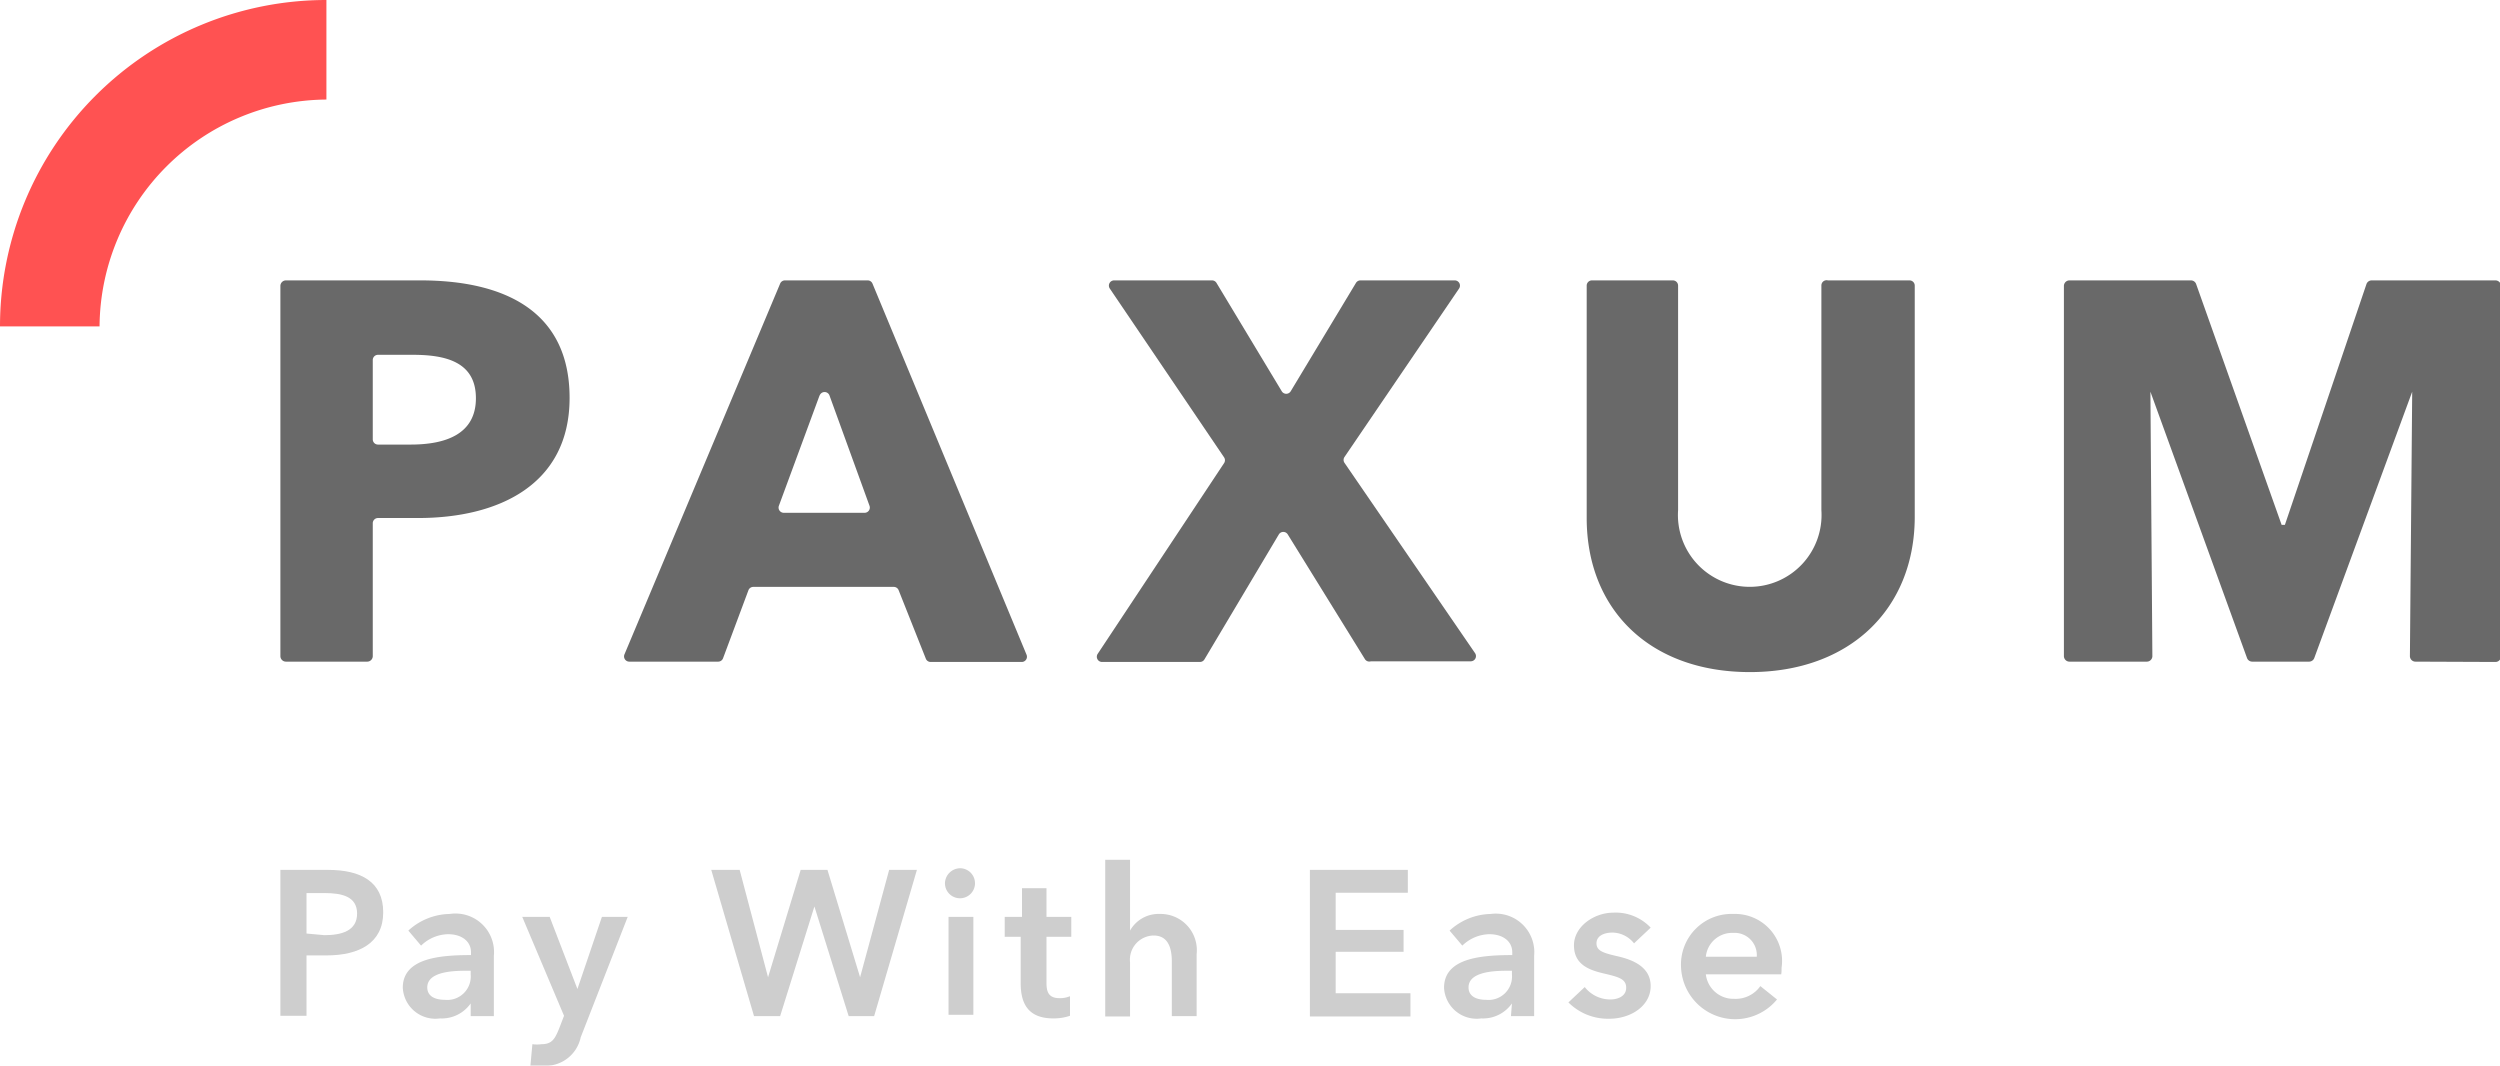
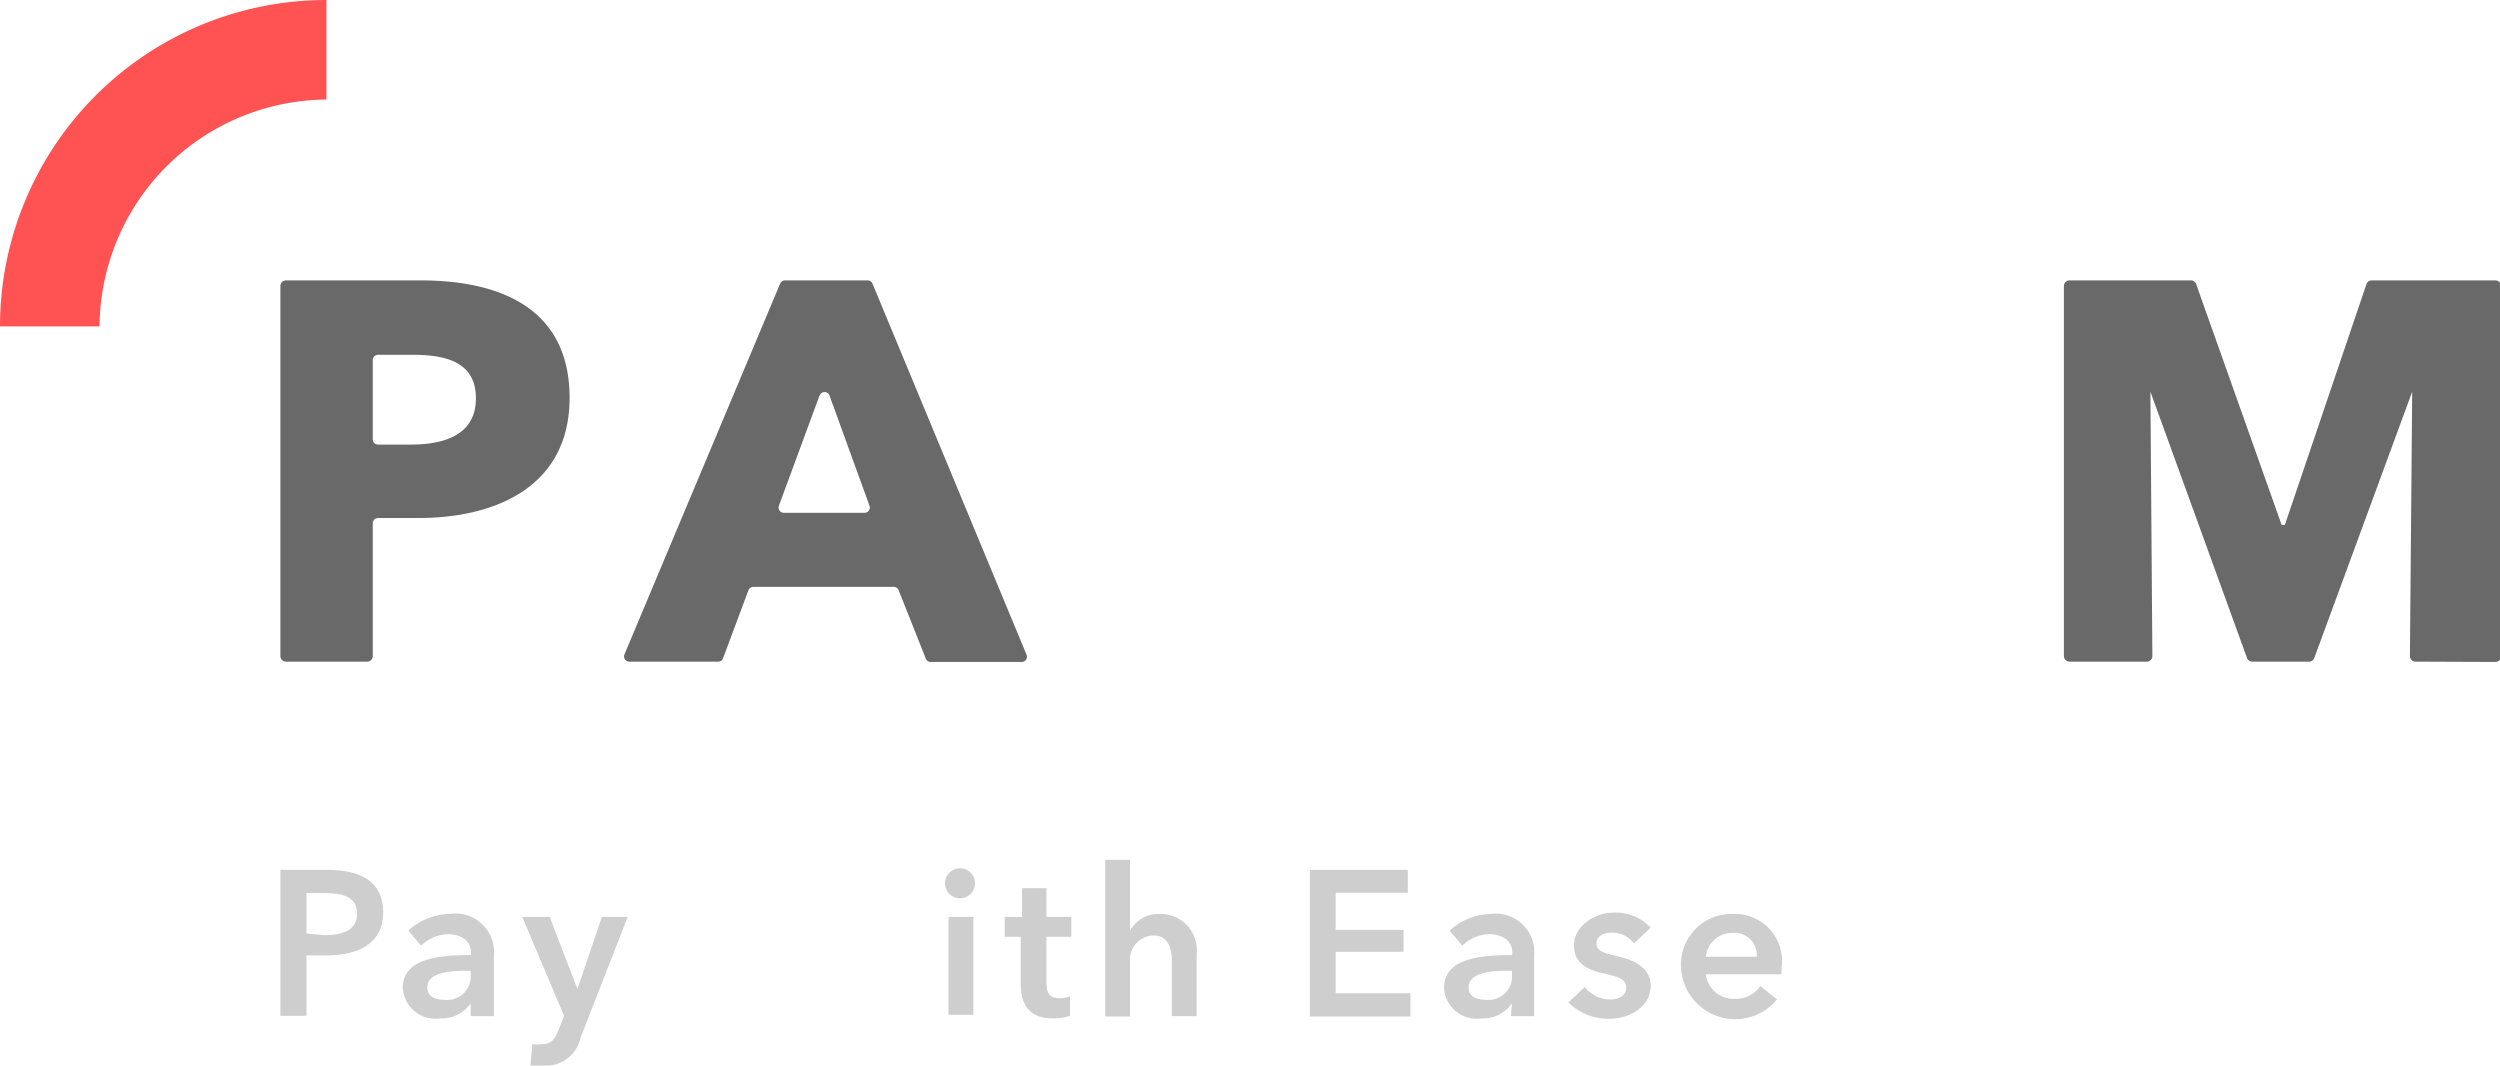
<svg xmlns="http://www.w3.org/2000/svg" viewBox="0 0 76.59 32.65">
  <defs>
    <style>.cls-1{fill:#696969;}.cls-2{fill:#ff5252;}.cls-3{opacity:0.33;}</style>
  </defs>
  <title>logoРесурс 1</title>
  <g id="Слой_2" data-name="Слой 2">
    <g id="Слой_1-2" data-name="Слой 1">
      <g id="_Группа_" data-name="&lt;Группа&gt;">
        <path class="cls-1" d="M12.81,15.87H11.58a.16.16,0,0,0-.16.16V20.1a.17.17,0,0,1-.17.17H8.76a.17.17,0,0,1-.17-.17V8.76a.17.17,0,0,1,.17-.17h4.12c2.56,0,4.57.93,4.57,3.6S15.26,15.87,12.81,15.87Zm-.17-5H11.58a.16.16,0,0,0-.16.16v2.43a.16.16,0,0,0,.16.16h1c1.06,0,2-.31,2-1.42S13.66,10.87,12.65,10.87Z" />
        <path class="cls-1" d="M28.36,20.17l-.83-2.09a.16.16,0,0,0-.15-.1h-4.3a.16.16,0,0,0-.15.1l-.78,2.09a.16.16,0,0,1-.15.1H19.28a.16.16,0,0,1-.15-.22L23.9,8.69a.16.16,0,0,1,.15-.1h2.53a.16.16,0,0,1,.15.1l4.72,11.37a.16.16,0,0,1-.15.22H28.51A.16.16,0,0,1,28.36,20.17Zm-3.25-8.06L23.86,15.5a.16.16,0,0,0,.15.21h2.48a.16.16,0,0,0,.15-.21l-1.23-3.39A.16.16,0,0,0,25.11,12.12Z" />
-         <path class="cls-1" d="M41.82,20.2l-2.37-3.83a.16.16,0,0,0-.27,0L36.9,20.2a.16.16,0,0,1-.14.08h-3a.16.16,0,0,1-.13-.25l3.87-5.84a.16.16,0,0,0,0-.18L34,8.84a.16.16,0,0,1,.13-.25h3a.16.16,0,0,1,.14.08l2,3.32a.16.16,0,0,0,.27,0l2-3.32a.16.16,0,0,1,.14-.08h2.89a.16.16,0,0,1,.13.25L41.19,14a.16.16,0,0,0,0,.18l4,5.83a.16.16,0,0,1-.13.25H42A.16.16,0,0,1,41.82,20.2Z" />
-         <path class="cls-1" d="M53.61,20.59c-3.07,0-5-1.92-5-4.72V8.75a.16.16,0,0,1,.16-.16h2.48a.16.16,0,0,1,.16.16v6.88a2.2,2.2,0,1,0,4.39,0V8.75A.16.16,0,0,1,56,8.59h2.5a.16.16,0,0,1,.16.16v7.12C58.64,18.67,56.66,20.59,53.61,20.59Z" />
        <path class="cls-1" d="M74,20.27a.17.17,0,0,1-.17-.17L73.9,12h0l-3,8.16a.17.17,0,0,1-.16.11H69a.17.17,0,0,1-.16-.11L65.88,12h0l.06,8.1a.17.17,0,0,1-.17.17H63.4a.17.17,0,0,1-.17-.17V8.76a.17.17,0,0,1,.17-.17h3.72a.17.17,0,0,1,.16.11l2.62,7.38H70l2.5-7.38a.17.17,0,0,1,.16-.11h3.79a.17.17,0,0,1,.17.17V20.11a.17.17,0,0,1-.17.17Z" />
      </g>
      <path class="cls-2" d="M0,10H3.05A7,7,0,0,1,10,3.05V0A10,10,0,0,0,0,10Z" />
      <g class="cls-3">
        <path class="cls-1" d="M8.59,26.65h1.46c1,0,1.69.36,1.69,1.3S11,29.27,10,29.27H9.39v1.85h-.8Zm1.35,2c.52,0,1-.13,1-.66s-.47-.63-1-.63H9.39V28.6Z" />
        <path class="cls-1" d="M14.42,30.74h0a1.08,1.08,0,0,1-.94.46,1,1,0,0,1-1.14-.94c0-.91,1.14-1,2.09-1v-.08c0-.37-.32-.56-.7-.56a1.22,1.22,0,0,0-.83.35l-.39-.46A1.92,1.92,0,0,1,13.78,28a1.18,1.18,0,0,1,1.35,1.28v1.85h-.71Zm0-1h-.17c-.48,0-1.16.06-1.16.51,0,.29.27.38.53.38a.72.72,0,0,0,.8-.78Z" />
        <path class="cls-1" d="M16,28.09h.84l.85,2.21h0l.75-2.21h.79l-1.44,3.69a1.1,1.1,0,0,1-1.15.87,1.69,1.69,0,0,1-.39,0l.06-.66a1,1,0,0,0,.28,0c.32,0,.41-.16.54-.48l.15-.39Z" />
-         <path class="cls-1" d="M21.79,26.65h.87l.87,3.29h0l1-3.29h.82l1,3.29h0l.89-3.29h.85l-1.31,4.48H26l-1.05-3.36h0l-1.05,3.36H23.1Z" />
        <path class="cls-1" d="M29.43,26.6a.46.46,0,1,1-.48.46A.47.47,0,0,1,29.43,26.6Zm-.37,1.49h.76v3h-.76Z" />
        <path class="cls-1" d="M30.78,28.7v-.61h.53v-.88h.75v.88h.76v.61h-.76v1.41c0,.27.06.47.4.47a.79.79,0,0,0,.32-.06l0,.6a1.57,1.57,0,0,1-.51.08c-.8,0-1-.49-1-1.08V28.7Z" />
        <path class="cls-1" d="M36.66,29.23v1.9H35.9V29.46c0-.36-.08-.8-.56-.8a.74.74,0,0,0-.72.82v1.66h-.76V26.34h.76v2.17h0a1,1,0,0,1,.91-.51A1.11,1.11,0,0,1,36.66,29.23Z" />
        <path class="cls-1" d="M40.13,26.65h3v.7H40.92v1.14H43v.67H40.92v1.27h2.29v.71H40.13Z" />
        <path class="cls-1" d="M46.32,30.74h0a1.08,1.08,0,0,1-.94.46,1,1,0,0,1-1.14-.94c0-.91,1.14-1,2.09-1v-.08c0-.37-.32-.56-.7-.56a1.22,1.22,0,0,0-.83.35l-.39-.46A1.92,1.92,0,0,1,45.67,28,1.18,1.18,0,0,1,47,29.28v1.85h-.71Zm0-1h-.17c-.48,0-1.16.06-1.16.51,0,.29.27.38.53.38a.72.72,0,0,0,.8-.78Z" />
        <path class="cls-1" d="M50.06,28.9a.86.86,0,0,0-.66-.33c-.24,0-.49.09-.49.33s.23.3.66.4,1,.31,1,.91-.6,1-1.27,1a1.71,1.71,0,0,1-1.25-.5l.5-.47a1,1,0,0,0,.78.38c.22,0,.49-.09.49-.36s-.23-.33-.7-.44-.9-.29-.9-.86.61-1,1.21-1a1.47,1.47,0,0,1,1.14.46Z" />
        <path class="cls-1" d="M54.57,29.85H52.26a.85.85,0,0,0,.87.75.92.92,0,0,0,.8-.39l.51.41a1.66,1.66,0,0,1-2.94-1A1.55,1.55,0,0,1,53.11,28a1.44,1.44,0,0,1,1.47,1.65C54.58,29.72,54.58,29.78,54.57,29.85Zm-.75-.54a.68.68,0,0,0-.72-.73.81.81,0,0,0-.84.73Z" />
      </g>
    </g>
  </g>
</svg>